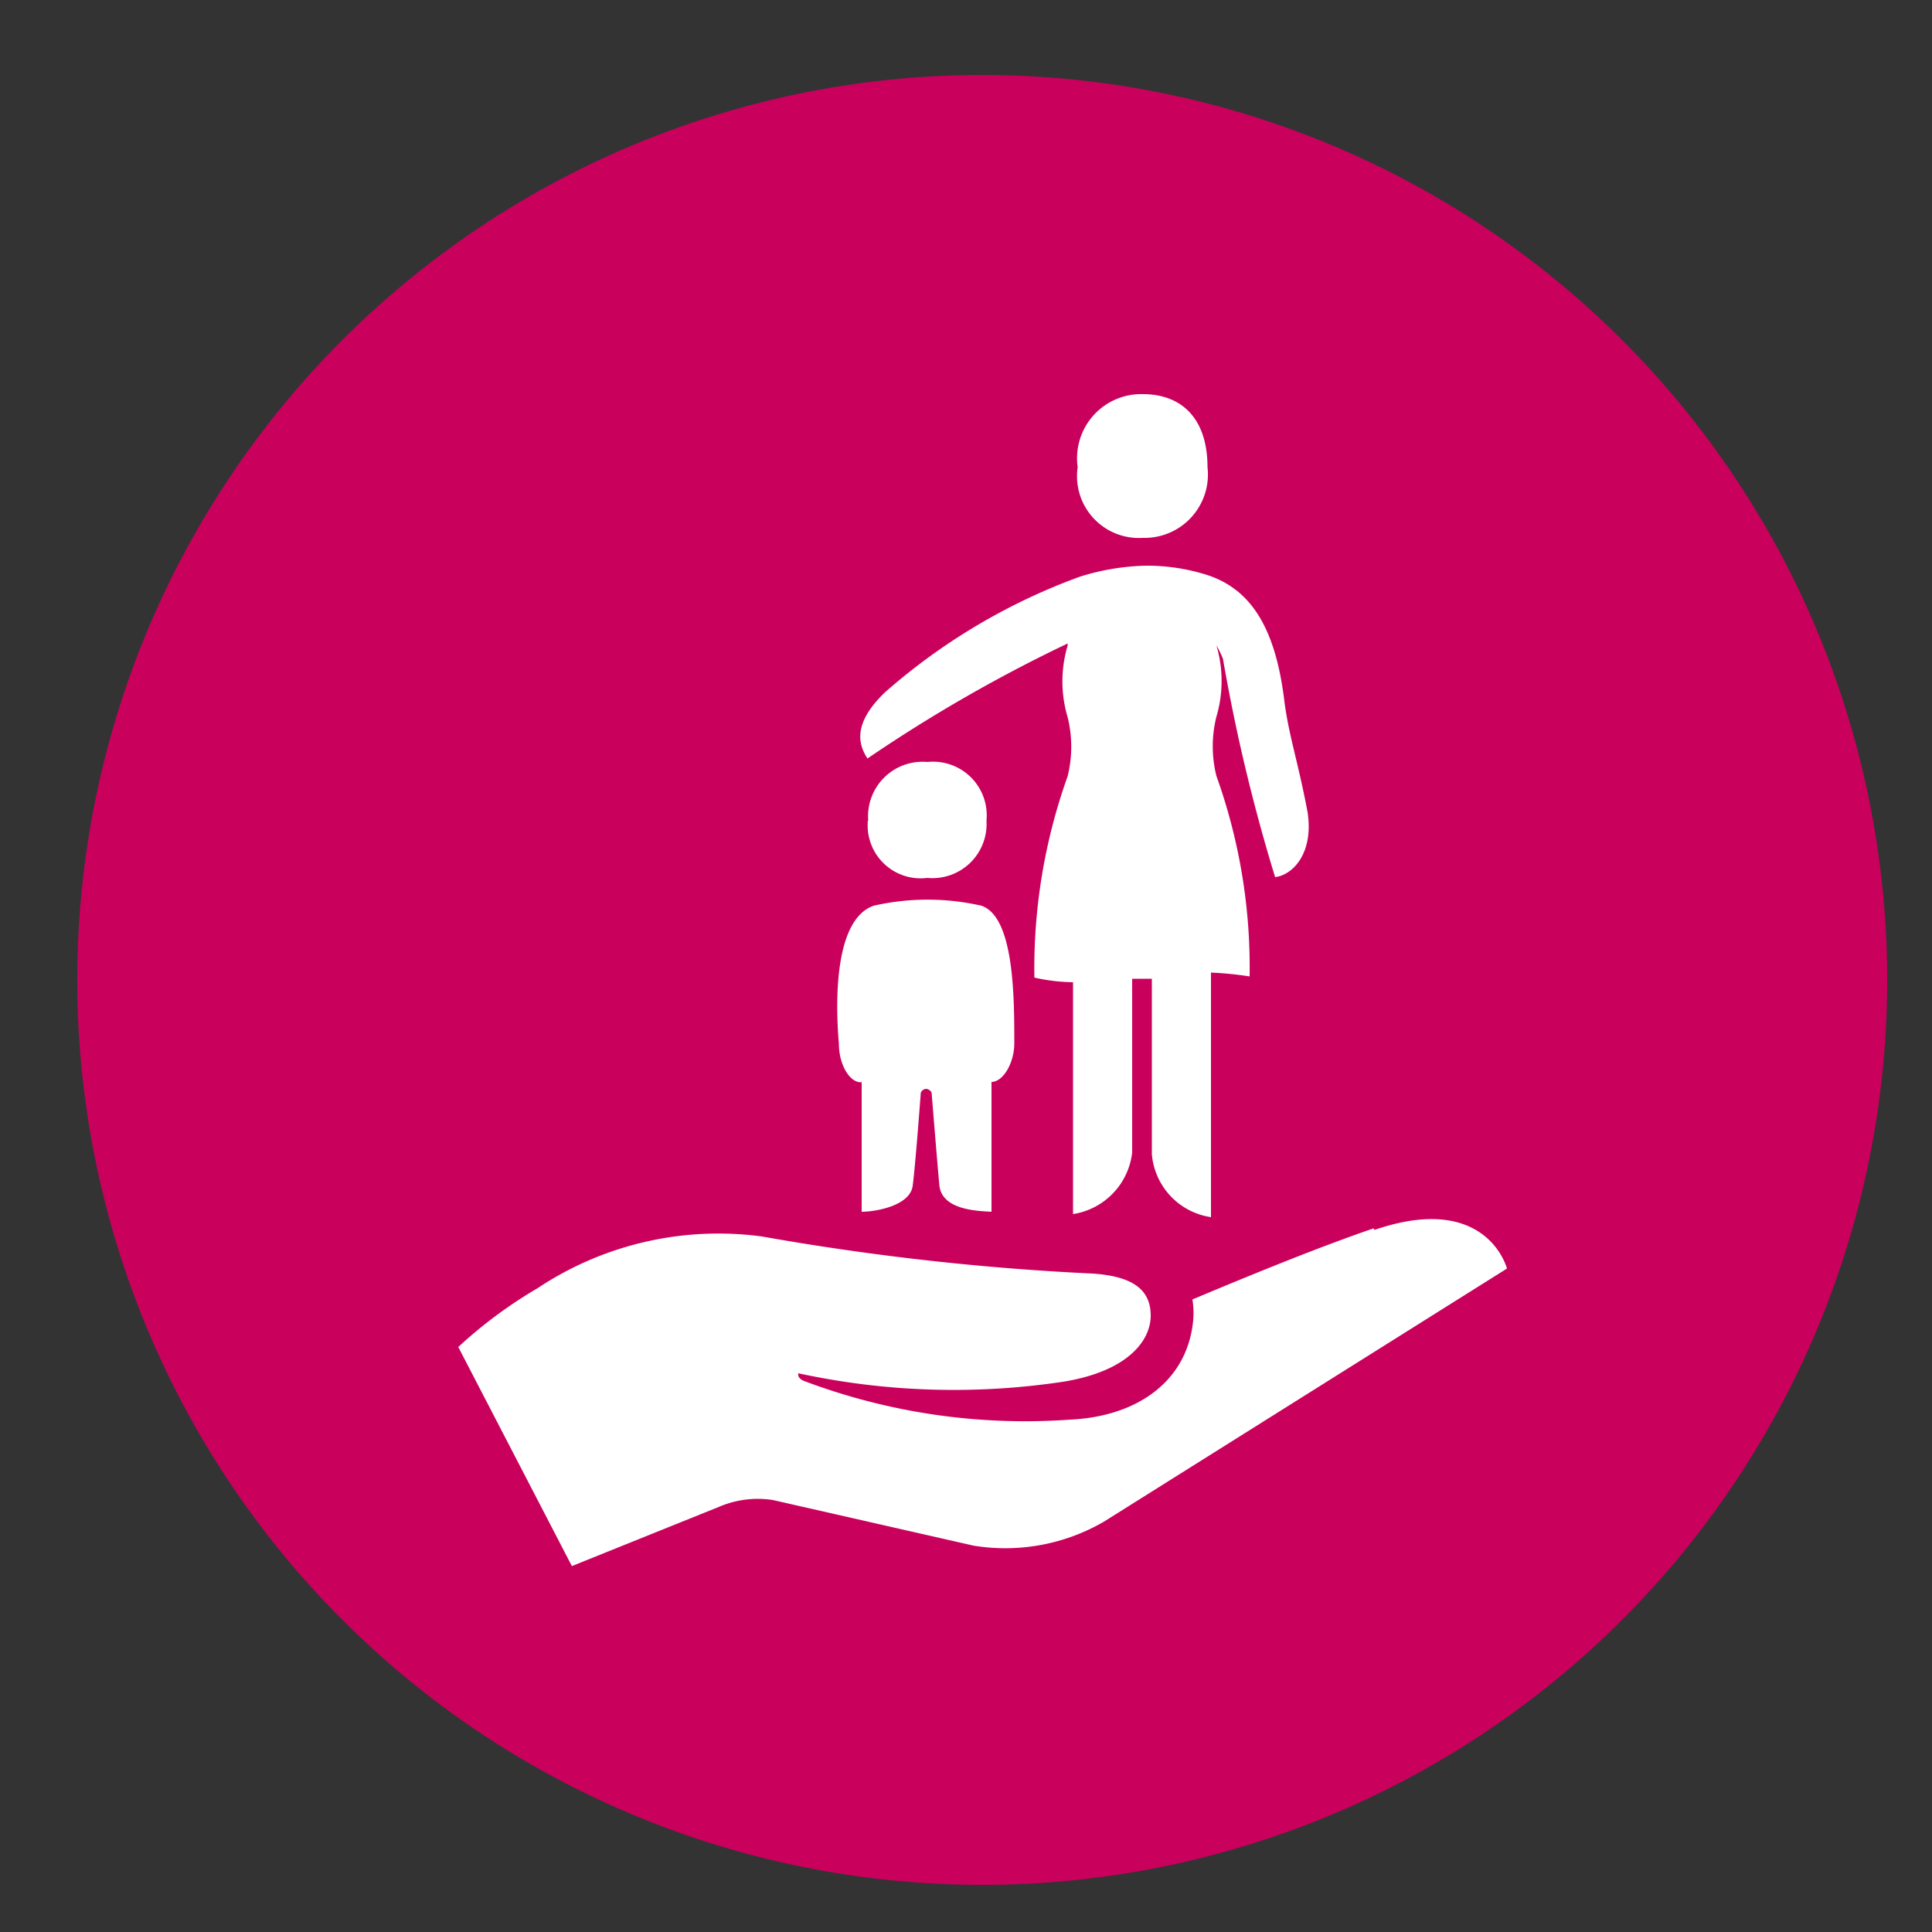
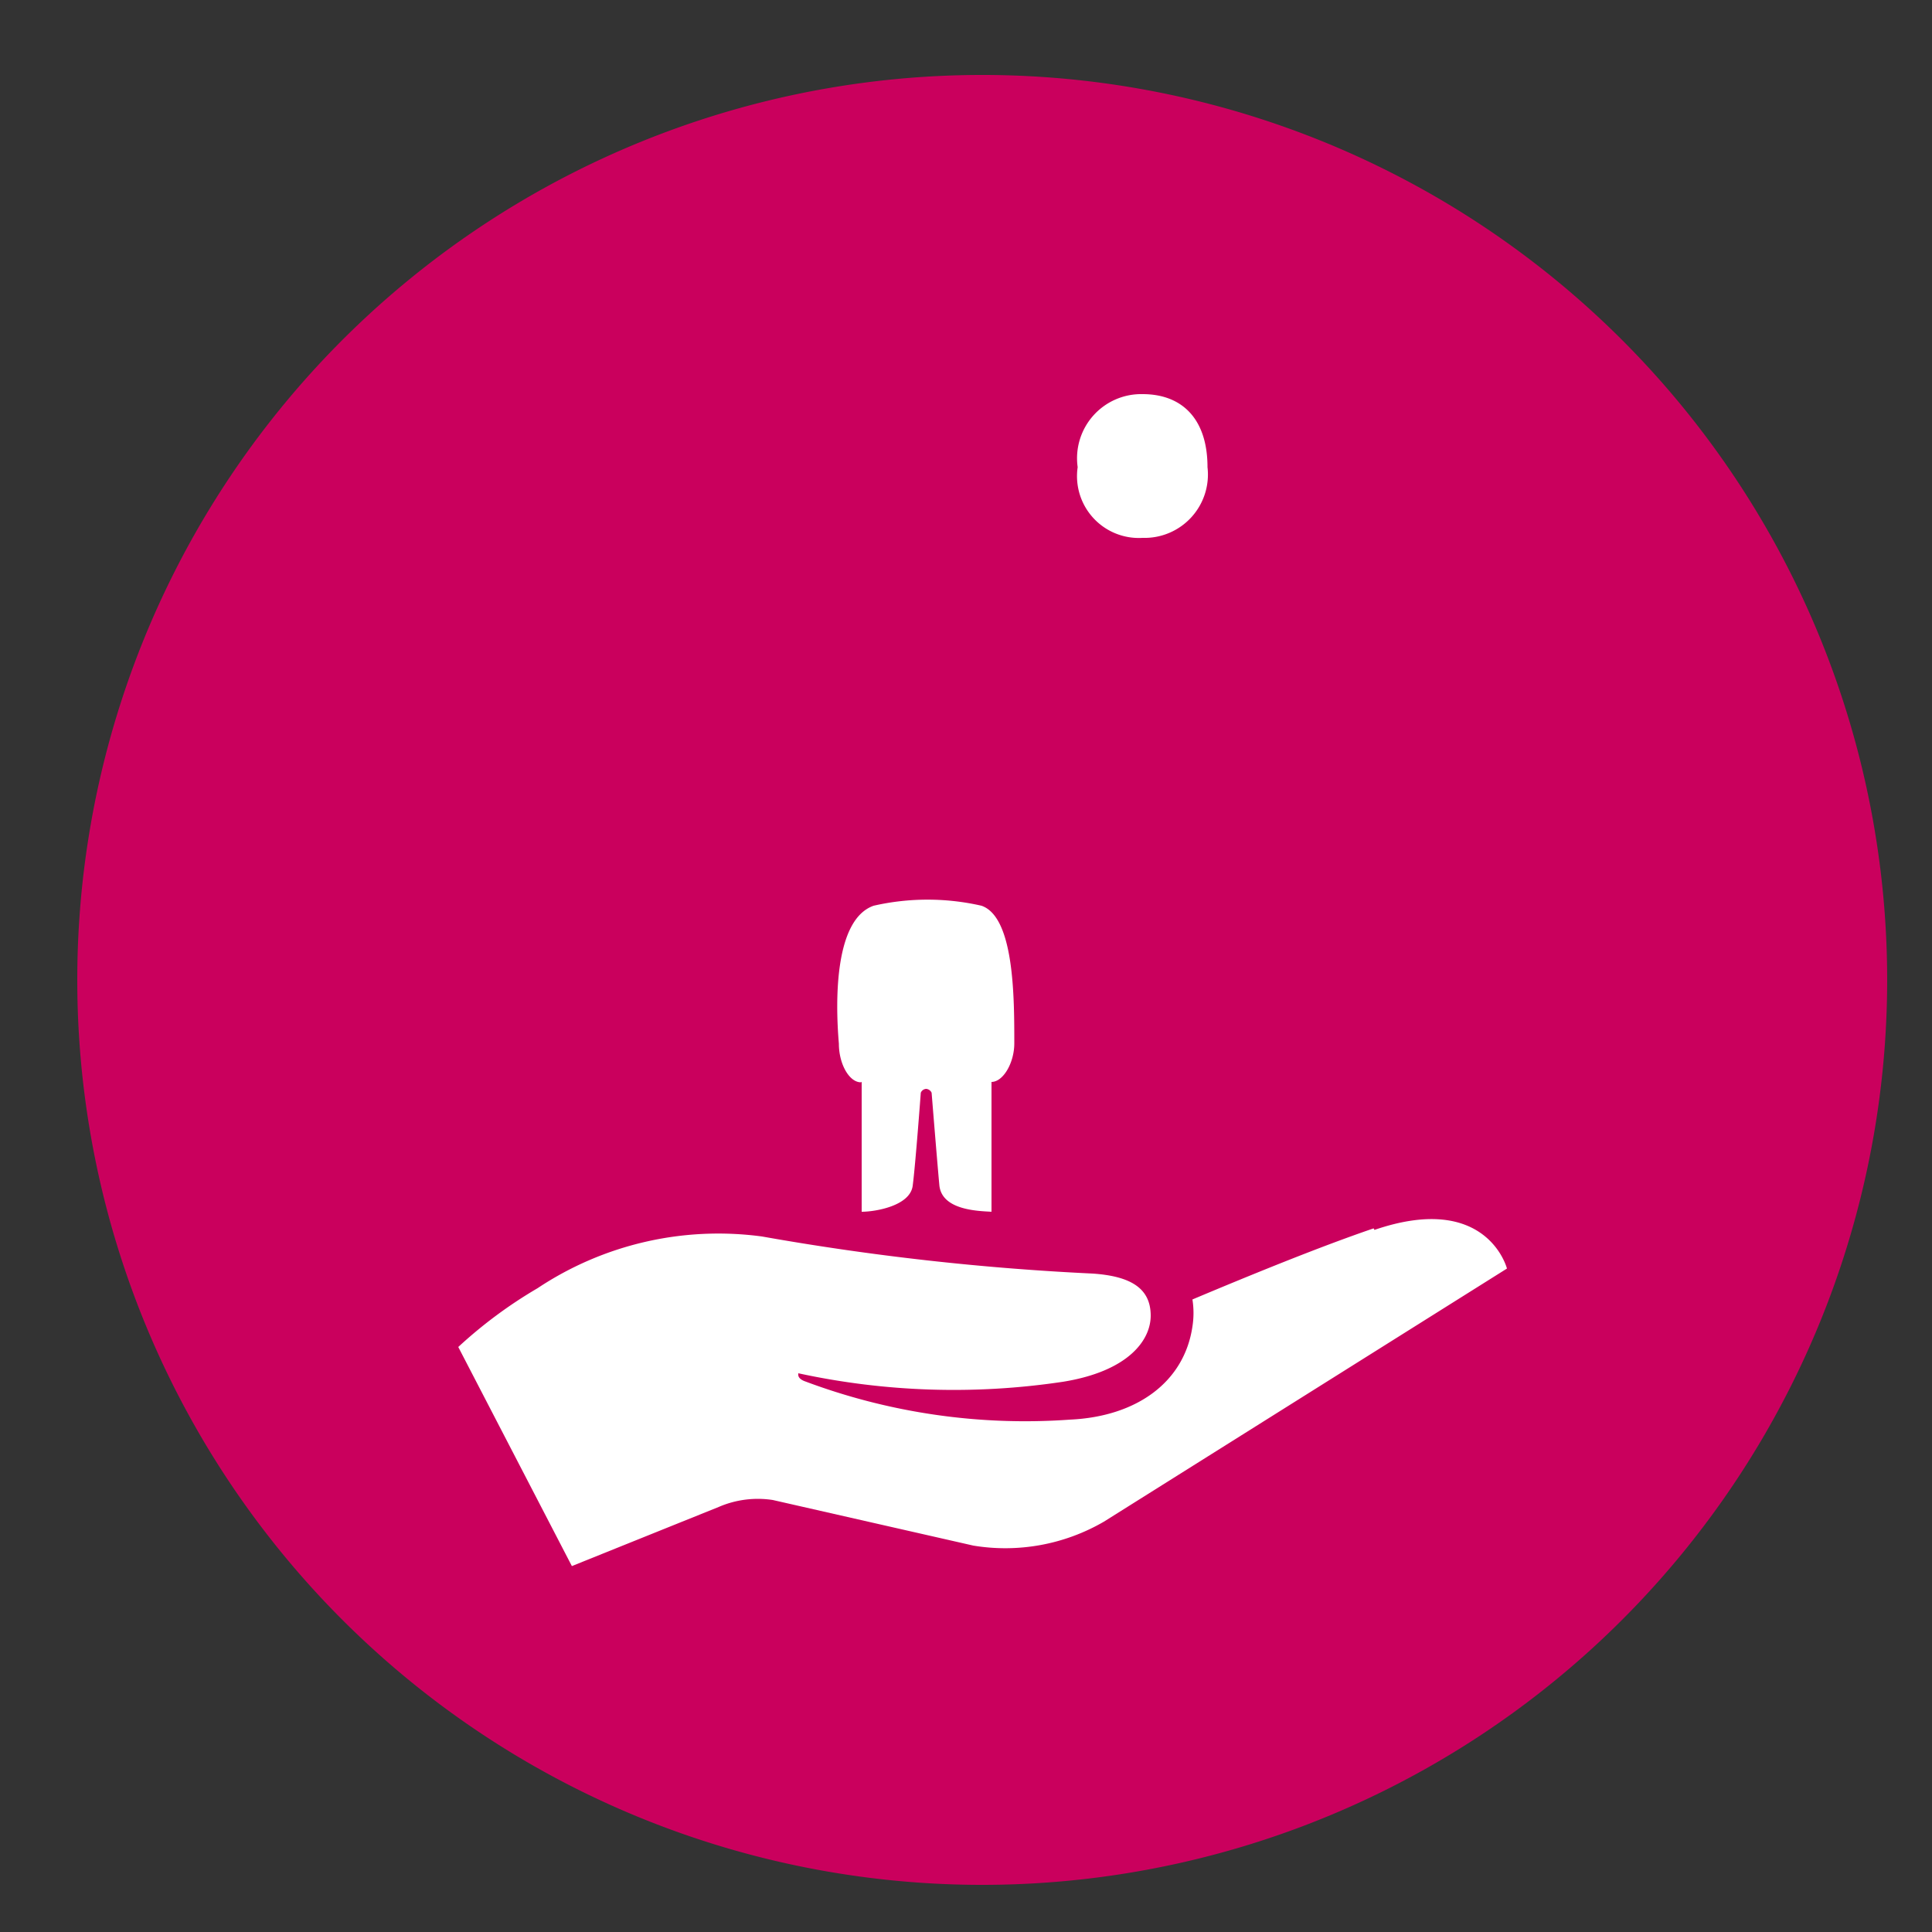
<svg xmlns="http://www.w3.org/2000/svg" id="Laag_1" data-name="Laag 1" viewBox="0 0 50 50">
  <rect x="0" y="0" width="50" height="50" fill="#333333" stroke="none" />
  <defs>
    <style>.cls-1{fill:#ca005d;}.cls-2{fill:#fff;}</style>
  </defs>
  <title>equality_peace</title>
  <path class="cls-1" d="M25.42,48.78A23.42,23.42,0,1,0,2,25.36,23.42,23.42,0,0,0,25.42,48.78Z" />
  <path class="cls-2" d="M35.55,31.79c-1.41.48-3.24,1.23-4.69,1.84a2.24,2.24,0,0,1,0,.7c-.21,1.43-1.43,2.33-3.17,2.41a16.22,16.22,0,0,1-6.88-1c-.14-.06-.16-.13-.15-.2h0a19,19,0,0,0,6.85.22c1.68-.27,2.28-1.07,2.27-1.73s-.47-1-1.5-1.07A67.1,67.1,0,0,1,19.72,32a8.45,8.45,0,0,0-5.81,1.34,11.82,11.82,0,0,0-2.05,1.52l2.94,5.67L18.6,39A2.55,2.55,0,0,1,20,38.82L25.19,40a5.08,5.08,0,0,0,3.38-.62L39,32.83s-.51-2-3.43-1Z" />
  <path class="cls-2" d="M29.57,13.92a1.64,1.64,0,0,0,1.68-1.83c0-1.23-.64-1.89-1.68-1.89a1.66,1.66,0,0,0-1.68,1.89,1.6,1.6,0,0,0,1.68,1.83Z" />
-   <path class="cls-2" d="M27.63,16.61l0,.1a3.24,3.24,0,0,0,0,1.85,3.17,3.17,0,0,1,0,1.53,14.76,14.76,0,0,0-.86,5.21,4.81,4.81,0,0,0,1,.12v6a1.82,1.82,0,0,0,1.53-1.59v-4.5l.27,0,.24,0c0,1.45,0,4.54,0,4.54a1.8,1.8,0,0,0,1.53,1.63V25.17a8.91,8.91,0,0,1,1,.1,14.68,14.68,0,0,0-.86-5.19,3.16,3.16,0,0,1,0-1.53,3.24,3.24,0,0,0,0-1.85,2.74,2.74,0,0,1,.17.35A45.92,45.92,0,0,0,33,22.7c.47-.06,1-.63.84-1.68-.24-1.28-.49-2-.6-2.87-.24-2-.93-2.92-2-3.27a5.17,5.17,0,0,0-1.6-.24,6.17,6.17,0,0,0-1.68.28,15.83,15.83,0,0,0-5.06,3c-.82.79-.7,1.33-.45,1.71a38.92,38.92,0,0,1,5.23-3Z" />
-   <path class="cls-2" d="M22.46,21.24A1.37,1.37,0,0,0,24,22.72a1.4,1.4,0,0,0,1.53-1.48A1.39,1.39,0,0,0,24,19.72a1.41,1.41,0,0,0-1.53,1.52Z" />
  <path class="cls-2" d="M22.3,28l0,3.36c.35,0,1.25-.15,1.32-.67s.21-2.41.21-2.41a.16.16,0,0,1,.14-.1h0a.17.17,0,0,1,.14.1s.14,1.74.2,2.39,1,.67,1.35.69V28c.3,0,.59-.49.59-1,0-1.18,0-3.27-.85-3.56a6.27,6.27,0,0,0-2.79,0c-1,.35-1,2.4-.9,3.57,0,.53.27,1,.57,1Z" />
</svg>